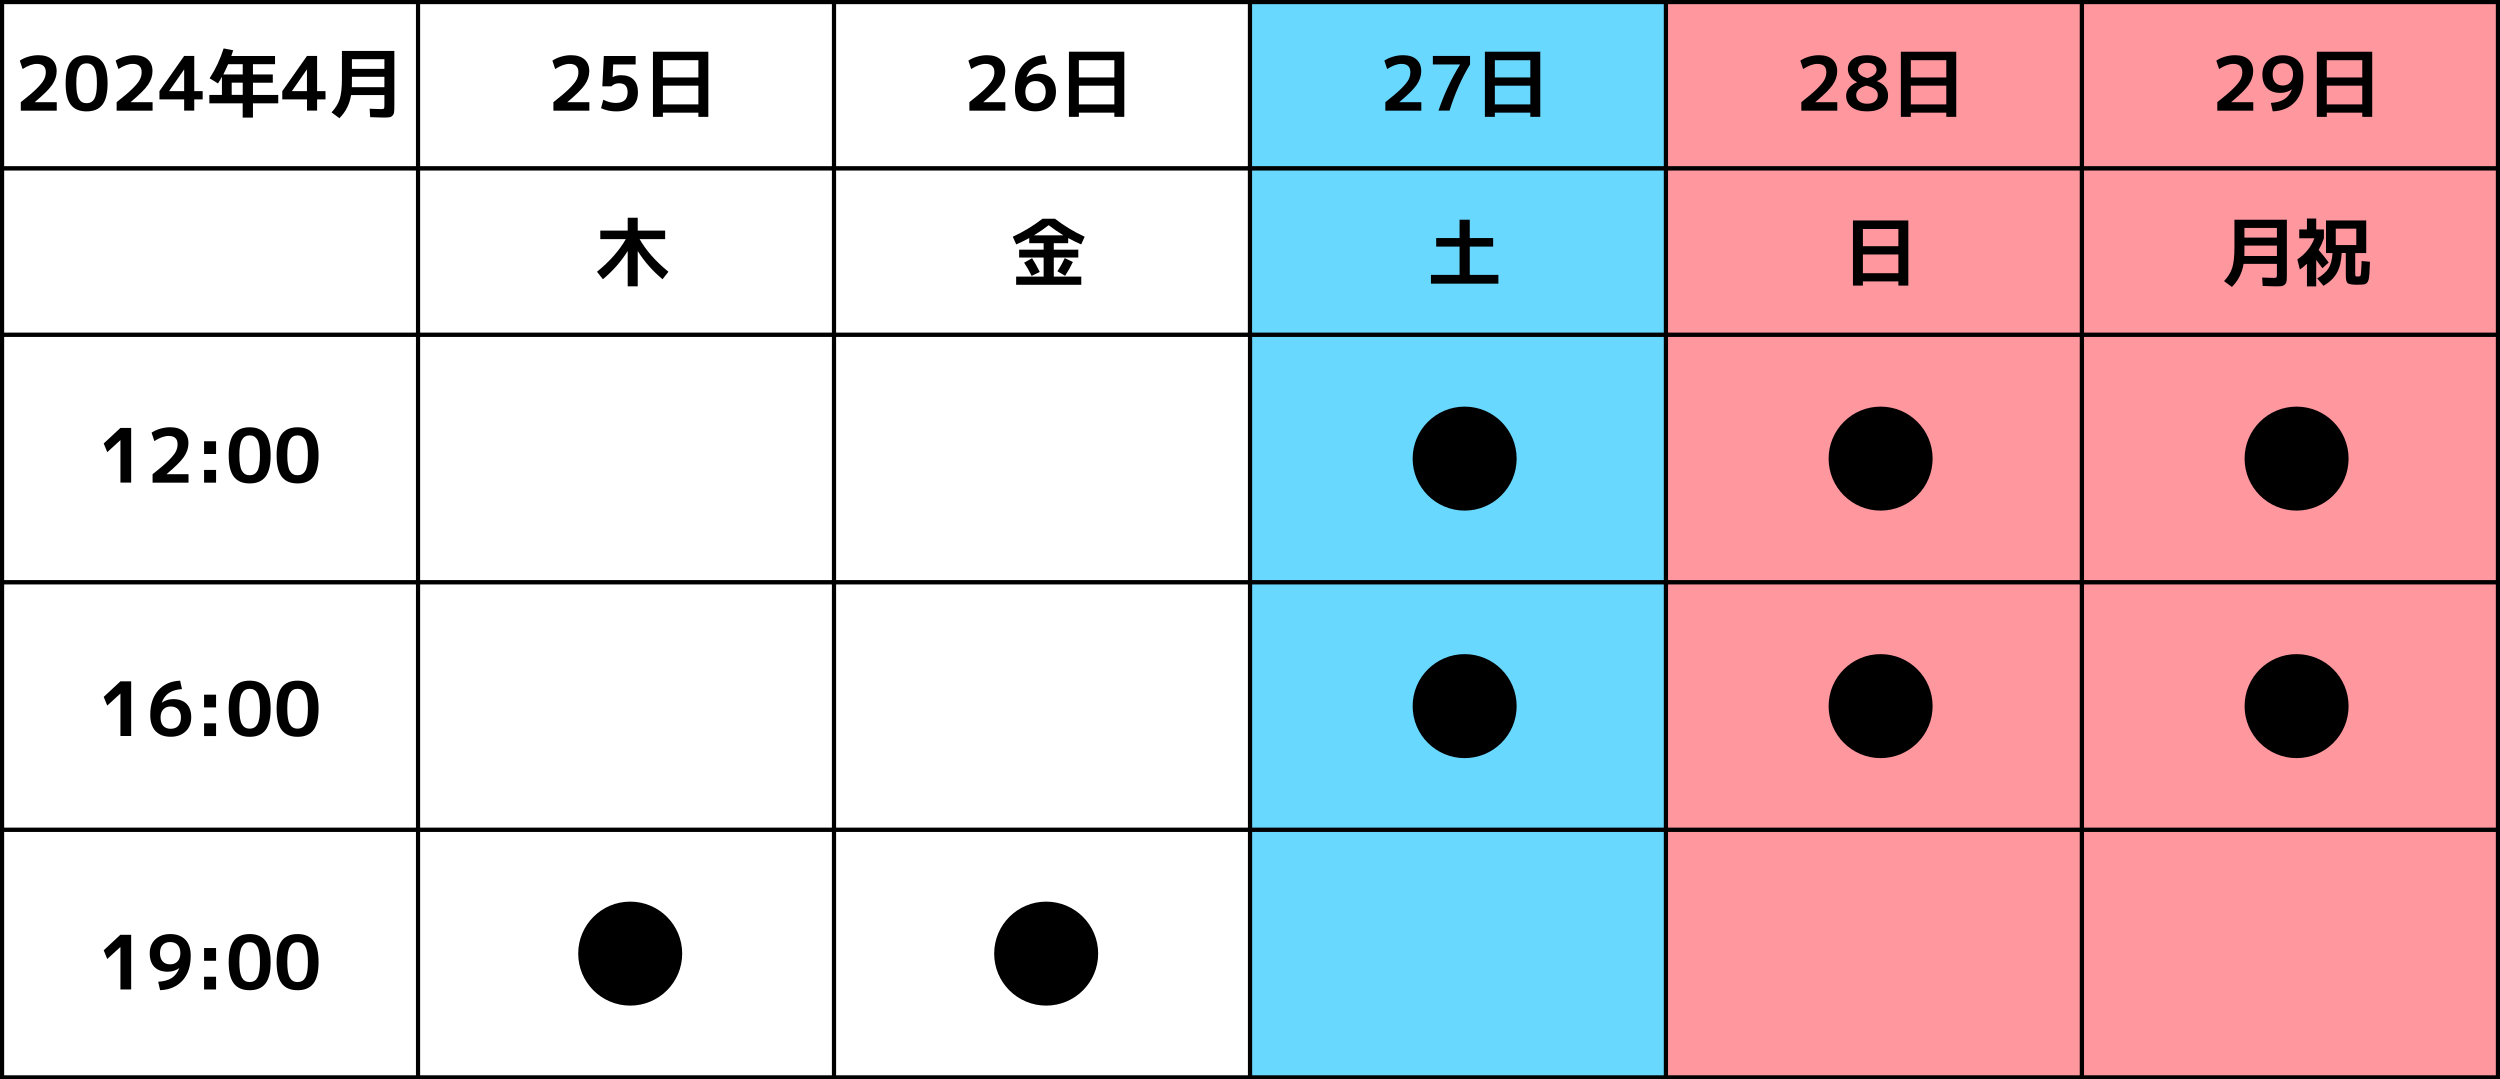
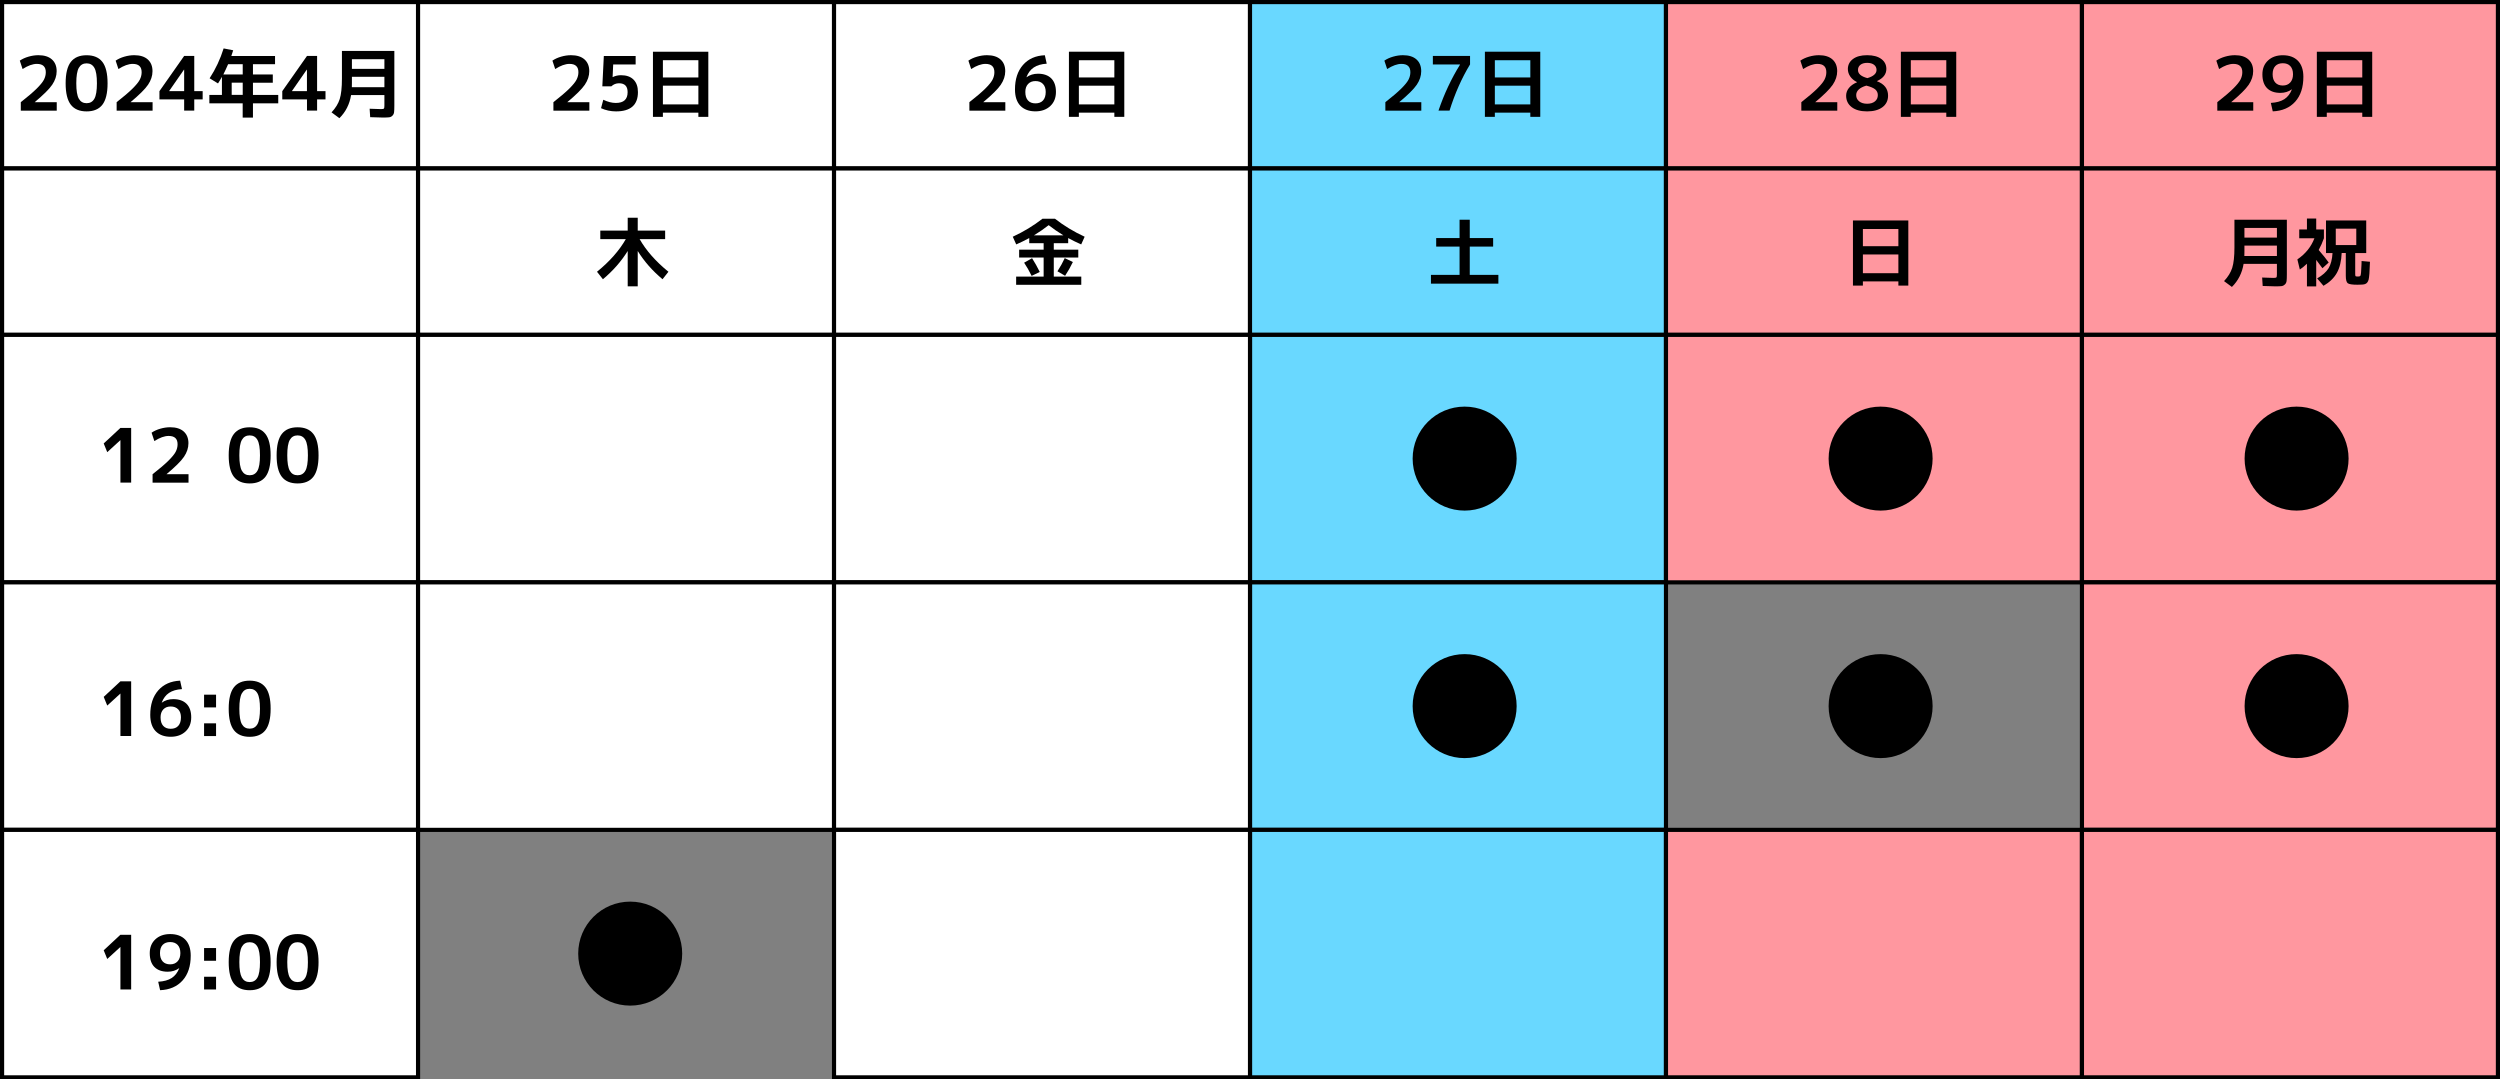
<svg xmlns="http://www.w3.org/2000/svg" version="1.1" id="レイヤー_1" x="0px" y="0px" viewBox="0 0 601 259.5" style="enable-background:new 0 0 601 259.5;" xml:space="preserve">
  <rect x="0" y="0" width="601" height="259.5" fill="#808080" stroke="none" />
  <style type="text/css">
	.st0{fill:#FFFFFF;stroke:#000000;stroke-miterlimit:10;}
	.st1{fill:#FFFFFF;stroke:#000000;stroke-width:1.3;stroke-miterlimit:10;}
	.st2{fill:#69D8FF;stroke:#000000;stroke-width:1.3;stroke-miterlimit:10;}
	.st3{fill:#FF979F;stroke:#000000;stroke-width:1.3;stroke-miterlimit:10;}
	.st4{fill:#FFFFFF;stroke:#000000;stroke-width:1.233;stroke-miterlimit:10;}
	.st5{fill:#FFFFFF;stroke:#000000;stroke-width:1.604;stroke-miterlimit:10;}
	.st6{fill:#69D8FF;stroke:#000000;stroke-width:1.604;stroke-miterlimit:10;}
	.st7{fill:#FF979F;stroke:#000000;stroke-width:1.604;stroke-miterlimit:10;}
	.st8{fill:#69D8FF;stroke:#000000;stroke-miterlimit:10;}
	.st9{fill:#FF979F;stroke:#000000;stroke-miterlimit:10;}
	.st10{fill:#D92219;}
</style>
  <g>
    <rect x="0.5" y="0.5" class="st0" width="100" height="40" />
    <rect x="100.5" y="0.5" class="st0" width="100" height="40" />
    <rect x="200.5" y="0.5" class="st0" width="100" height="40" />
    <rect x="300.5" y="0.5" class="st8" width="100" height="40" />
    <rect x="400.5" y="0.5" class="st9" width="100" height="40" />
    <rect x="0.5" y="40.5" class="st0" width="100" height="40" />
    <rect x="100.5" y="40.5" class="st0" width="100" height="40" />
    <rect x="200.5" y="40.5" class="st0" width="100" height="40" />
    <rect x="300.5" y="40.5" class="st8" width="100" height="40" />
    <rect x="400.5" y="40.5" class="st9" width="100" height="40" />
    <rect x="0.5" y="80.5" class="st0" width="100" height="59.5" />
    <rect x="100.5" y="80.5" class="st0" width="100" height="59.5" />
    <rect x="300.5" y="80.5" class="st8" width="100" height="59.5" />
    <rect x="400.5" y="80.5" class="st9" width="100" height="59.5" />
    <rect x="0.5" y="140" class="st0" width="100" height="59.5" />
    <rect x="100.5" y="140" class="st0" width="100" height="59.5" />
    <rect x="300.5" y="140" class="st8" width="100" height="59.5" />
-     <rect x="400.5" y="140" class="st9" width="100" height="59.5" />
    <rect x="0.5" y="199.5" class="st0" width="100" height="59.5" />
-     <rect x="100.5" y="199.5" class="st0" width="100" height="59.5" />
    <rect x="300.5" y="199.5" class="st8" width="100" height="59.5" />
    <rect x="400.5" y="199.5" class="st9" width="100" height="59.5" />
    <g>
      <path d="M5,24.56c1.64-1.28,2.91-2.36,3.79-3.23c0.88-0.87,1.47-1.59,1.77-2.17c0.3-0.58,0.45-1.18,0.45-1.8c0-1.33-0.71-2-2.14-2    c-1.01,0-2.15,0.41-3.44,1.24l-0.67-2.02c0.6-0.41,1.3-0.73,2.1-0.96c0.8-0.23,1.59-0.35,2.37-0.35c1.4,0,2.49,0.34,3.25,1.02    c0.76,0.68,1.14,1.62,1.14,2.82c0,1.13-0.36,2.21-1.07,3.26s-2.11,2.43-4.18,4.16v0.04h5.27v2.03H5V24.56z" />
      <path d="M17.03,14.88c0.83-1.07,2.1-1.6,3.79-1.6c1.69,0,2.96,0.53,3.79,1.6c0.83,1.07,1.25,2.78,1.25,5.15    c0,2.36-0.42,4.08-1.25,5.15s-2.1,1.6-3.79,1.6c-1.69,0-2.96-0.53-3.79-1.6c-0.83-1.07-1.25-2.78-1.25-5.15    C15.78,17.66,16.2,15.95,17.03,14.88z M18.95,23.73c0.41,0.72,1.03,1.08,1.87,1.08s1.46-0.36,1.87-1.08    c0.41-0.72,0.61-1.96,0.61-3.71s-0.2-2.99-0.61-3.71c-0.41-0.72-1.03-1.08-1.87-1.08s-1.46,0.36-1.87,1.08    c-0.41,0.72-0.61,1.96-0.61,3.71S18.54,23.01,18.95,23.73z" />
      <path d="M28.04,24.56c1.64-1.28,2.91-2.36,3.79-3.23c0.88-0.87,1.47-1.59,1.77-2.17c0.3-0.58,0.45-1.18,0.45-1.8    c0-1.33-0.71-2-2.14-2c-1.01,0-2.15,0.41-3.44,1.24l-0.67-2.02c0.6-0.41,1.3-0.73,2.1-0.96c0.8-0.23,1.59-0.35,2.37-0.35    c1.4,0,2.49,0.34,3.25,1.02c0.76,0.68,1.14,1.62,1.14,2.82c0,1.13-0.36,2.21-1.07,3.26s-2.11,2.43-4.18,4.16v0.04h5.27v2.03h-8.64    V24.56z" />
      <path d="M46.7,21.91h2.02v1.98H46.7v2.7h-2.43v-2.7h-5.94v-1.98l5.94-8.46h2.43V21.91z M44.27,21.91v-5.17h-0.04l-3.56,5.13v0.04    H44.27z" />
      <path d="M53.76,11.64l2.3,0.45c-0.23,0.71-0.38,1.16-0.45,1.37h10.51v1.98h-5.31v2.47h4.77v1.98h-4.77v2.93h6.08v2.03h-6.08v3.42    h-2.47v-3.42h-8.01v-2.03h3.02v-4.34c-0.32,0.59-0.64,1.12-0.94,1.58l-2.02-1.24C51.84,16.6,52.96,14.2,53.76,11.64z M54.84,15.43    c-0.41,0.95-0.79,1.77-1.15,2.47h4.66v-2.47H54.84z M58.35,19.88H55.7v2.93h2.65V19.88z" />
      <path d="M76.23,21.91h2.02v1.98h-2.02v2.7h-2.43v-2.7h-5.94v-1.98l5.94-8.46h2.43V21.91z M73.79,21.91v-5.17h-0.04l-3.56,5.13    v0.04H73.79z" />
      <path d="M81.59,28.41l-1.89-1.4c0.96-1.02,1.62-2.09,1.97-3.2c0.35-1.12,0.53-2.75,0.53-4.9v-6.66h12.6v13.09    c0,0.73-0.02,1.27-0.06,1.61c-0.04,0.34-0.17,0.63-0.39,0.85c-0.22,0.23-0.48,0.36-0.8,0.4c-0.32,0.04-0.82,0.06-1.5,0.06    c-0.4,0-1.42-0.03-3.06-0.09l-0.13-2.03c1.58,0.06,2.48,0.09,2.7,0.09c0.41,0,0.65-0.04,0.73-0.12c0.08-0.08,0.12-0.32,0.12-0.73    v-2.52H84.4C84.04,25.07,83.1,26.91,81.59,28.41z M84.6,18.46v1.48c0,0.47-0.01,0.81-0.02,1.03h7.83v-2.5H84.6z M84.6,16.55h7.81    v-2.32H84.6V16.55z" />
    </g>
    <g>
      <path d="M28.95,116.03v-10.21h-0.02l-3.15,2.88l-0.85-2.09l4.01-3.73h2.59v13.14H28.95z" />
      <path d="M36.68,114c1.64-1.28,2.91-2.36,3.79-3.23c0.88-0.87,1.47-1.59,1.77-2.17c0.3-0.58,0.45-1.18,0.45-1.8    c0-1.33-0.71-2-2.14-2c-1.01,0-2.15,0.41-3.44,1.24l-0.67-2.02c0.6-0.41,1.3-0.73,2.1-0.96c0.8-0.23,1.59-0.35,2.37-0.35    c1.4,0,2.49,0.34,3.25,1.02c0.76,0.68,1.14,1.62,1.14,2.82c0,1.13-0.36,2.21-1.07,3.26s-2.11,2.43-4.18,4.16V114h5.27v2.03h-8.64    V114z" />
-       <path d="M49.06,109.14v-3.06h2.88v3.06H49.06z M49.06,116.03v-3.06h2.88v3.06H49.06z" />
      <path d="M56.23,104.32c0.83-1.07,2.1-1.6,3.79-1.6c1.69,0,2.96,0.53,3.79,1.6c0.83,1.07,1.25,2.78,1.25,5.15    c0,2.36-0.42,4.08-1.25,5.15s-2.1,1.6-3.79,1.6c-1.69,0-2.96-0.53-3.79-1.6c-0.83-1.07-1.25-2.78-1.25-5.15    C54.98,107.1,55.4,105.38,56.23,104.32z M58.15,113.17c0.41,0.72,1.03,1.08,1.87,1.08s1.46-0.36,1.87-1.08    c0.41-0.72,0.61-1.96,0.61-3.71s-0.2-2.99-0.61-3.71c-0.41-0.72-1.03-1.08-1.87-1.08s-1.46,0.36-1.87,1.08    c-0.41,0.72-0.61,1.96-0.61,3.71S57.74,112.45,58.15,113.17z" />
      <path d="M67.75,104.32c0.83-1.07,2.1-1.6,3.79-1.6c1.69,0,2.96,0.53,3.79,1.6c0.83,1.07,1.25,2.78,1.25,5.15    c0,2.36-0.42,4.08-1.25,5.15s-2.1,1.6-3.79,1.6c-1.69,0-2.96-0.53-3.79-1.6c-0.83-1.07-1.25-2.78-1.25-5.15    C66.5,107.1,66.92,105.38,67.75,104.32z M69.67,113.17c0.41,0.72,1.03,1.08,1.87,1.08s1.46-0.36,1.87-1.08    c0.41-0.72,0.61-1.96,0.61-3.71s-0.2-2.99-0.61-3.71c-0.41-0.72-1.03-1.08-1.87-1.08s-1.46,0.36-1.87,1.08    c-0.41,0.72-0.61,1.96-0.61,3.71S69.26,112.45,69.67,113.17z" />
    </g>
    <g>
      <path d="M28.95,176.95v-10.21h-0.02l-3.15,2.88l-0.85-2.09l4.01-3.73h2.59v13.14H28.95z" />
      <path d="M43.3,163.63l0.45,2.03c-1.3,0.08-2.33,0.39-3.11,0.91c-0.78,0.52-1.37,1.3-1.76,2.33l0.02,0.02    c0.77-0.56,1.69-0.85,2.75-0.85c1.38,0,2.45,0.38,3.2,1.13c0.75,0.76,1.12,1.84,1.12,3.24c0,1.42-0.45,2.55-1.36,3.4    c-0.91,0.85-2.1,1.28-3.57,1.28c-1.55,0-2.75-0.45-3.62-1.34c-0.86-0.89-1.3-2.21-1.3-3.93c0-2.46,0.64-4.42,1.93-5.89    C39.33,164.51,41.08,163.73,43.3,163.63z M41.03,175.2c0.78,0,1.39-0.23,1.82-0.7c0.43-0.47,0.65-1.15,0.65-2.05    c0-0.82-0.22-1.46-0.66-1.92c-0.44-0.46-1.04-0.69-1.81-0.69c-0.74,0-1.33,0.23-1.77,0.7c-0.44,0.47-0.66,1.1-0.66,1.91    c0,0.9,0.21,1.58,0.64,2.05C39.67,174.97,40.26,175.2,41.03,175.2z" />
      <path d="M49.06,170.06V167h2.88v3.06H49.06z M49.06,176.95v-3.06h2.88v3.06H49.06z" />
      <path d="M56.23,165.23c0.83-1.07,2.1-1.6,3.79-1.6c1.69,0,2.96,0.53,3.79,1.6c0.83,1.07,1.25,2.78,1.25,5.15    c0,2.36-0.42,4.08-1.25,5.15s-2.1,1.6-3.79,1.6c-1.69,0-2.96-0.53-3.79-1.6c-0.83-1.07-1.25-2.78-1.25-5.15    C54.98,168.02,55.4,166.3,56.23,165.23z M58.15,174.09c0.41,0.72,1.03,1.08,1.87,1.08s1.46-0.36,1.87-1.08    c0.41-0.72,0.61-1.96,0.61-3.71s-0.2-2.99-0.61-3.71c-0.41-0.72-1.03-1.08-1.87-1.08s-1.46,0.36-1.87,1.08    c-0.41,0.72-0.61,1.96-0.61,3.71S57.74,173.37,58.15,174.09z" />
-       <path d="M67.75,165.23c0.83-1.07,2.1-1.6,3.79-1.6c1.69,0,2.96,0.53,3.79,1.6c0.83,1.07,1.25,2.78,1.25,5.15    c0,2.36-0.42,4.08-1.25,5.15s-2.1,1.6-3.79,1.6c-1.69,0-2.96-0.53-3.79-1.6c-0.83-1.07-1.25-2.78-1.25-5.15    C66.5,168.02,66.92,166.3,67.75,165.23z M69.67,174.09c0.41,0.72,1.03,1.08,1.87,1.08s1.46-0.36,1.87-1.08    c0.41-0.72,0.61-1.96,0.61-3.71s-0.2-2.99-0.61-3.71c-0.41-0.72-1.03-1.08-1.87-1.08s-1.46,0.36-1.87,1.08    c-0.41,0.72-0.61,1.96-0.61,3.71S69.26,173.37,69.67,174.09z" />
    </g>
    <g>
      <path d="M28.95,237.87v-10.21h-0.02l-3.15,2.88l-0.85-2.09l4.01-3.73h2.59v13.14H28.95z" />
      <path d="M38.03,236.01c1.37-0.08,2.45-0.38,3.25-0.9c0.8-0.52,1.4-1.3,1.81-2.34l-0.02-0.02c-0.79,0.56-1.71,0.85-2.75,0.85    c-1.38,0-2.45-0.38-3.2-1.14c-0.75-0.76-1.12-1.87-1.12-3.32c0-1.38,0.45-2.49,1.35-3.33c0.9-0.84,2.09-1.26,3.56-1.26    c1.56,0,2.77,0.45,3.64,1.34c0.86,0.89,1.3,2.18,1.3,3.84c0,2.54-0.66,4.54-1.97,5.99c-1.31,1.45-3.11,2.23-5.39,2.32    L38.03,236.01z M40.91,226.47c-0.78,0-1.38,0.23-1.81,0.68s-0.64,1.12-0.64,1.98c0,0.86,0.22,1.53,0.65,2    c0.43,0.47,1.03,0.7,1.8,0.7c0.74,0,1.34-0.24,1.78-0.72c0.44-0.48,0.67-1.14,0.67-1.98c0-0.85-0.22-1.51-0.65-1.97    C42.27,226.7,41.67,226.47,40.91,226.47z" />
      <path d="M49.06,230.97v-3.06h2.88v3.06H49.06z M49.06,237.87v-3.06h2.88v3.06H49.06z" />
      <path d="M56.23,226.15c0.83-1.07,2.1-1.6,3.79-1.6c1.69,0,2.96,0.53,3.79,1.6c0.83,1.07,1.25,2.78,1.25,5.15    c0,2.36-0.42,4.08-1.25,5.15s-2.1,1.6-3.79,1.6c-1.69,0-2.96-0.53-3.79-1.6c-0.83-1.07-1.25-2.78-1.25-5.15    C54.98,228.93,55.4,227.22,56.23,226.15z M58.15,235.01c0.41,0.72,1.03,1.08,1.87,1.08s1.46-0.36,1.87-1.08    c0.41-0.72,0.61-1.96,0.61-3.71s-0.2-2.99-0.61-3.71c-0.41-0.72-1.03-1.08-1.87-1.08s-1.46,0.36-1.87,1.08    c-0.41,0.72-0.61,1.96-0.61,3.71S57.74,234.28,58.15,235.01z" />
      <path d="M67.75,226.15c0.83-1.07,2.1-1.6,3.79-1.6c1.69,0,2.96,0.53,3.79,1.6c0.83,1.07,1.25,2.78,1.25,5.15    c0,2.36-0.42,4.08-1.25,5.15s-2.1,1.6-3.79,1.6c-1.69,0-2.96-0.53-3.79-1.6c-0.83-1.07-1.25-2.78-1.25-5.15    C66.5,228.93,66.92,227.22,67.75,226.15z M69.67,235.01c0.41,0.72,1.03,1.08,1.87,1.08s1.46-0.36,1.87-1.08    c0.41-0.72,0.61-1.96,0.61-3.71s-0.2-2.99-0.61-3.71c-0.41-0.72-1.03-1.08-1.87-1.08s-1.46,0.36-1.87,1.08    c-0.41,0.72-0.61,1.96-0.61,3.71S69.26,234.28,69.67,235.01z" />
    </g>
    <g>
      <path d="M133.04,24.56c1.64-1.28,2.91-2.36,3.79-3.23c0.88-0.87,1.47-1.59,1.77-2.17c0.3-0.58,0.45-1.18,0.45-1.8    c0-1.33-0.71-2-2.14-2c-1.01,0-2.15,0.41-3.44,1.24l-0.67-2.02c0.6-0.41,1.3-0.73,2.1-0.96c0.8-0.23,1.59-0.35,2.37-0.35    c1.4,0,2.49,0.34,3.25,1.02c0.76,0.68,1.14,1.62,1.14,2.82c0,1.13-0.36,2.21-1.07,3.26s-2.11,2.43-4.18,4.16v0.04h5.27v2.03h-8.64    V24.56z" />
      <path d="M152.79,15.49h-5.38l-0.14,3.04h0.04c0.6-0.3,1.26-0.45,1.98-0.45c1.3,0,2.3,0.35,3.01,1.06    c0.71,0.71,1.06,1.71,1.06,3.01c0,3.08-1.76,4.63-5.27,4.63c-1.28,0-2.48-0.26-3.6-0.77l0.54-2.03c1.08,0.52,2.08,0.77,3.01,0.77    c1.9,0,2.84-0.86,2.84-2.59c0-1.43-0.69-2.14-2.07-2.14c-0.71,0-1.33,0.25-1.85,0.74h-2.16l0.36-7.29h7.65V15.49z" />
      <path d="M156.96,12.43h13.32v15.66h-2.39v-1.01h-8.53v1.01h-2.39V12.43z M159.36,18.62h8.53v-4.14h-8.53V18.62z M159.36,20.6v4.5    h8.53v-4.5H159.36z" />
    </g>
    <g>
      <path d="M233.04,24.56c1.64-1.28,2.91-2.36,3.79-3.23c0.88-0.87,1.47-1.59,1.77-2.17c0.3-0.58,0.45-1.18,0.45-1.8    c0-1.33-0.71-2-2.14-2c-1.01,0-2.15,0.41-3.44,1.24l-0.67-2.02c0.6-0.41,1.3-0.73,2.1-0.96c0.8-0.23,1.59-0.35,2.37-0.35    c1.4,0,2.49,0.34,3.25,1.02c0.76,0.68,1.14,1.62,1.14,2.82c0,1.13-0.36,2.21-1.07,3.26s-2.11,2.43-4.18,4.16v0.04h5.27v2.03h-8.64    V24.56z" />
      <path d="M251.18,13.28l0.45,2.03c-1.3,0.08-2.33,0.39-3.11,0.91c-0.78,0.52-1.37,1.3-1.76,2.33l0.02,0.02    c0.77-0.56,1.69-0.85,2.75-0.85c1.38,0,2.45,0.38,3.2,1.13c0.75,0.76,1.12,1.84,1.12,3.24c0,1.42-0.45,2.55-1.36,3.4    c-0.91,0.85-2.1,1.28-3.57,1.28c-1.55,0-2.75-0.45-3.62-1.34c-0.86-0.89-1.3-2.21-1.3-3.93c0-2.46,0.64-4.42,1.93-5.89    C247.21,14.15,248.96,13.37,251.18,13.28z M248.92,24.85c0.78,0,1.39-0.23,1.82-0.7c0.43-0.47,0.65-1.15,0.65-2.05    c0-0.82-0.22-1.46-0.66-1.92c-0.44-0.46-1.04-0.69-1.81-0.69c-0.74,0-1.33,0.23-1.77,0.7c-0.44,0.47-0.66,1.1-0.66,1.91    c0,0.9,0.21,1.58,0.64,2.05C247.55,24.62,248.15,24.85,248.92,24.85z" />
      <path d="M256.96,12.43h13.32v15.66h-2.39v-1.01h-8.53v1.01h-2.39V12.43z M259.36,18.62h8.53v-4.14h-8.53V18.62z M259.36,20.6v4.5    h8.53v-4.5H259.36z" />
    </g>
    <g>
      <g>
        <path d="M333.04,24.56c1.64-1.28,2.91-2.36,3.79-3.23c0.88-0.87,1.47-1.59,1.77-2.17c0.3-0.58,0.45-1.18,0.45-1.8     c0-1.33-0.71-2-2.14-2c-1.01,0-2.15,0.41-3.44,1.24l-0.67-2.02c0.6-0.41,1.3-0.73,2.1-0.96c0.8-0.23,1.59-0.35,2.37-0.35     c1.4,0,2.49,0.34,3.25,1.02c0.76,0.68,1.14,1.62,1.14,2.82c0,1.13-0.36,2.21-1.07,3.26s-2.11,2.43-4.18,4.16v0.04h5.27v2.03     h-8.64V24.56z" />
        <path d="M344.45,13.45h8.95v2.03c-1.99,3.28-3.64,6.98-4.93,11.11h-2.66c1.37-4.02,3.1-7.7,5.18-11.05v-0.05h-6.53V13.45z" />
        <path d="M356.96,12.43h13.32v15.66h-2.39v-1.01h-8.53v1.01h-2.39V12.43z M359.36,18.62h8.53v-4.14h-8.53V18.62z M359.36,20.6v4.5     h8.53v-4.5H359.36z" />
      </g>
    </g>
    <g>
      <path d="M433.04,24.56c1.64-1.28,2.91-2.36,3.79-3.23c0.88-0.87,1.47-1.59,1.77-2.17c0.3-0.58,0.45-1.18,0.45-1.8    c0-1.33-0.71-2-2.14-2c-1.01,0-2.15,0.41-3.44,1.24l-0.67-2.02c0.6-0.41,1.3-0.73,2.1-0.96c0.8-0.23,1.59-0.35,2.37-0.35    c1.4,0,2.49,0.34,3.25,1.02c0.76,0.68,1.14,1.62,1.14,2.82c0,1.13-0.36,2.21-1.07,3.26s-2.11,2.43-4.18,4.16v0.04h5.27v2.03h-8.64    V24.56z" />
      <path d="M445.46,14.18c0.82-0.61,1.95-0.91,3.4-0.91c1.45,0,2.59,0.3,3.4,0.91c0.82,0.61,1.22,1.4,1.22,2.39    c0,1.26-0.75,2.23-2.25,2.92v0.04c1.78,0.67,2.66,1.83,2.66,3.47c0,1.15-0.44,2.07-1.33,2.75c-0.89,0.68-2.12,1.03-3.71,1.03    c-1.58,0-2.82-0.34-3.71-1.03c-0.89-0.68-1.33-1.6-1.33-2.75c0-0.67,0.22-1.29,0.66-1.84c0.44-0.56,1.09-1.02,1.95-1.38v-0.04    c-0.7-0.35-1.24-0.8-1.62-1.35c-0.38-0.55-0.58-1.16-0.58-1.82C444.24,15.59,444.64,14.79,445.46,14.18z M448.66,20.58    c-1.62,0.49-2.43,1.25-2.43,2.29c0,0.62,0.24,1.12,0.72,1.5s1.12,0.57,1.91,0.57s1.42-0.19,1.88-0.57    c0.46-0.38,0.69-0.88,0.69-1.5c0-0.55-0.2-1-0.6-1.36C450.43,21.16,449.71,20.85,448.66,20.58z M448.92,18.78    c1.46-0.43,2.2-1.09,2.2-1.96c0-0.52-0.2-0.93-0.59-1.24c-0.4-0.31-0.95-0.47-1.66-0.47c-0.7,0-1.24,0.16-1.63,0.47    c-0.39,0.31-0.58,0.73-0.58,1.24C446.65,17.72,447.4,18.38,448.92,18.78z" />
      <path d="M456.96,12.43h13.32v15.66h-2.39v-1.01h-8.53v1.01h-2.39V12.43z M459.36,18.62h8.53v-4.14h-8.53V18.62z M459.36,20.6v4.5    h8.53v-4.5H459.36z" />
    </g>
    <g>
      <path d="M160.69,65.33l-1.42,1.8c-2.42-2.03-4.41-4.29-5.96-6.79v8.5h-2.41v-8.5c-1.55,2.5-3.53,4.76-5.96,6.79l-1.42-1.8    c3.04-2.47,5.35-5.09,6.93-7.85h-6.14v-2.05h6.59v-3.08h2.41v3.08h6.59v2.05h-6.14C155.34,60.24,157.65,62.86,160.69,65.33z" />
    </g>
    <g>
      <path d="M253.33,66.5h6.61v1.96h-15.66V66.5h6.61v-4.59h-5.89v-1.89h5.89v-1.55h-3.46v-1.24c-1.03,0.56-2.08,1.07-3.13,1.53    l-0.83-1.85c2.62-1.21,4.99-2.65,7.13-4.32h3.02c2.14,1.67,4.51,3.11,7.13,4.32l-0.83,1.85c-1.06-0.46-2.1-0.97-3.13-1.53v1.24    h-3.46v1.55h5.89v1.89h-5.89V66.5z M246.2,63.15l1.91-1.08c0.67,1.06,1.29,2.16,1.85,3.31L248,66.32    C247.47,65.22,246.87,64.16,246.2,63.15z M255.65,56.58c-1.3-0.79-2.48-1.61-3.55-2.45c-1.07,0.84-2.25,1.66-3.55,2.45H255.65z     M257.92,62.99c-0.54,1.13-1.16,2.23-1.87,3.31l-1.84-1.08c0.73-1.14,1.31-2.2,1.75-3.17L257.92,62.99z" />
    </g>
    <g>
      <g>
        <path d="M353.33,52.82v4.41h5.62v2.05h-5.62v6.8h6.88v2.11H344v-2.11h6.88v-6.8h-5.62v-2.05h5.62v-4.41H353.33z" />
      </g>
    </g>
    <g>
      <path d="M445.44,53h13.32v15.66h-2.39v-1.01h-8.53v1.01h-2.39V53z M447.84,59.19h8.53v-4.14h-8.53V59.19z M447.84,61.17v4.5h8.53    v-4.5H447.84z" />
    </g>
    <circle cx="151.5" cy="229.25" r="12.5" />
    <rect x="200.5" y="80.5" class="st0" width="100" height="59.5" />
    <rect x="200.5" y="140" class="st0" width="100" height="59.5" />
    <rect x="200.5" y="199.5" class="st0" width="100" height="59.5" />
-     <circle cx="251.5" cy="229.25" r="12.5" />
    <circle cx="352.1" cy="169.75" r="12.5" />
    <circle cx="352.1" cy="110.25" r="12.5" />
    <circle cx="452.1" cy="169.75" r="12.5" />
    <circle cx="452.1" cy="110.25" r="12.5" />
    <rect x="500.5" y="0.5" class="st9" width="100" height="40" />
    <rect x="500.5" y="40.5" class="st9" width="100" height="40" />
    <rect x="500.5" y="80.5" class="st9" width="100" height="59.5" />
    <rect x="500.5" y="140" class="st9" width="100" height="59.5" />
    <rect x="500.5" y="199.5" class="st9" width="100" height="59.5" />
    <g>
      <path d="M533.04,24.56c1.64-1.28,2.91-2.36,3.79-3.23c0.88-0.87,1.47-1.59,1.77-2.17c0.3-0.58,0.45-1.18,0.45-1.8    c0-1.33-0.71-2-2.14-2c-1.01,0-2.15,0.41-3.44,1.24l-0.67-2.02c0.6-0.41,1.3-0.73,2.1-0.96c0.8-0.23,1.59-0.35,2.37-0.35    c1.4,0,2.49,0.34,3.25,1.02c0.76,0.68,1.14,1.62,1.14,2.82c0,1.13-0.36,2.21-1.07,3.26s-2.11,2.43-4.18,4.16v0.04h5.27v2.03h-8.64    V24.56z" />
      <path d="M545.91,24.74c1.37-0.08,2.45-0.38,3.25-0.9c0.8-0.52,1.4-1.3,1.81-2.34l-0.02-0.02c-0.79,0.56-1.71,0.85-2.75,0.85    c-1.38,0-2.45-0.38-3.2-1.14c-0.75-0.76-1.12-1.87-1.12-3.32c0-1.38,0.45-2.49,1.35-3.33c0.9-0.84,2.09-1.26,3.56-1.26    c1.56,0,2.77,0.45,3.64,1.34c0.86,0.89,1.3,2.18,1.3,3.84c0,2.54-0.66,4.54-1.97,5.99c-1.31,1.45-3.11,2.23-5.39,2.32    L545.91,24.74z M548.79,15.2c-0.78,0-1.38,0.23-1.81,0.68s-0.64,1.12-0.64,1.98c0,0.86,0.22,1.53,0.65,2    c0.43,0.47,1.03,0.7,1.8,0.7c0.74,0,1.34-0.24,1.78-0.72c0.44-0.48,0.67-1.14,0.67-1.98c0-0.85-0.22-1.51-0.65-1.97    C550.16,15.43,549.56,15.2,548.79,15.2z" />
      <path d="M556.96,12.43h13.32v15.66h-2.39v-1.01h-8.53v1.01h-2.39V12.43z M559.36,18.62h8.53v-4.14h-8.53V18.62z M559.36,20.6v4.5    h8.53v-4.5H559.36z" />
    </g>
    <g>
      <path d="M536.55,68.98l-1.89-1.4c0.96-1.02,1.62-2.09,1.97-3.2c0.35-1.12,0.53-2.75,0.53-4.9v-6.66h12.6v13.09    c0,0.73-0.02,1.27-0.06,1.61c-0.04,0.34-0.17,0.63-0.39,0.85s-0.48,0.36-0.8,0.41c-0.32,0.04-0.82,0.06-1.5,0.06    c-0.4,0-1.42-0.03-3.06-0.09l-0.13-2.03c1.58,0.06,2.48,0.09,2.7,0.09c0.41,0,0.65-0.04,0.73-0.12s0.12-0.32,0.12-0.73v-2.52    h-8.01C539,65.64,538.06,67.48,536.55,68.98z M539.56,59.03v1.48c0,0.47-0.01,0.81-0.02,1.03h7.83v-2.5H539.56z M539.56,57.12    h7.81V54.8h-7.81V57.12z" />
      <path d="M556.82,55.16h1.85v2.11c-0.34,0.98-0.76,1.93-1.26,2.83c1.03,1.19,1.84,2.19,2.41,3.01l-1.51,1.37    c-0.59-0.83-1.09-1.49-1.49-2v6.37h-2.23v-5.45c-0.6,0.58-1.17,1.04-1.71,1.39l-0.59-2.43c1.93-1.31,3.3-3,4.1-5.08h-3.65v-2.11    h1.85v-2.63h2.23V55.16z M560.74,60.83h-1.57V53h9.67v7.83h-2.65v5.04c0,0.3,0.03,0.48,0.1,0.53s0.27,0.08,0.6,0.08    c0.3,0,0.49-0.07,0.56-0.2c0.12-0.2,0.2-1.08,0.25-2.63c0-0.13,0.01-0.34,0.02-0.63v-0.27l2.02,0.18    c-0.07,2.33-0.18,3.76-0.32,4.28c-0.16,0.6-0.46,0.97-0.92,1.1c-0.29,0.1-0.88,0.14-1.76,0.14c-1.25,0-2.03-0.12-2.34-0.36    c-0.31-0.24-0.47-0.84-0.47-1.8v-5.47h-0.99c-0.08,1.97-0.47,3.56-1.16,4.79s-1.76,2.26-3.21,3.1l-1.53-1.78    c1.27-0.72,2.18-1.53,2.74-2.42C560.32,63.62,560.65,62.39,560.74,60.83z M561.52,58.92h4.93v-3.94h-4.93V58.92z" />
    </g>
    <circle cx="552.1" cy="169.75" r="12.5" />
    <circle cx="552.1" cy="110.25" r="12.5" />
  </g>
</svg>